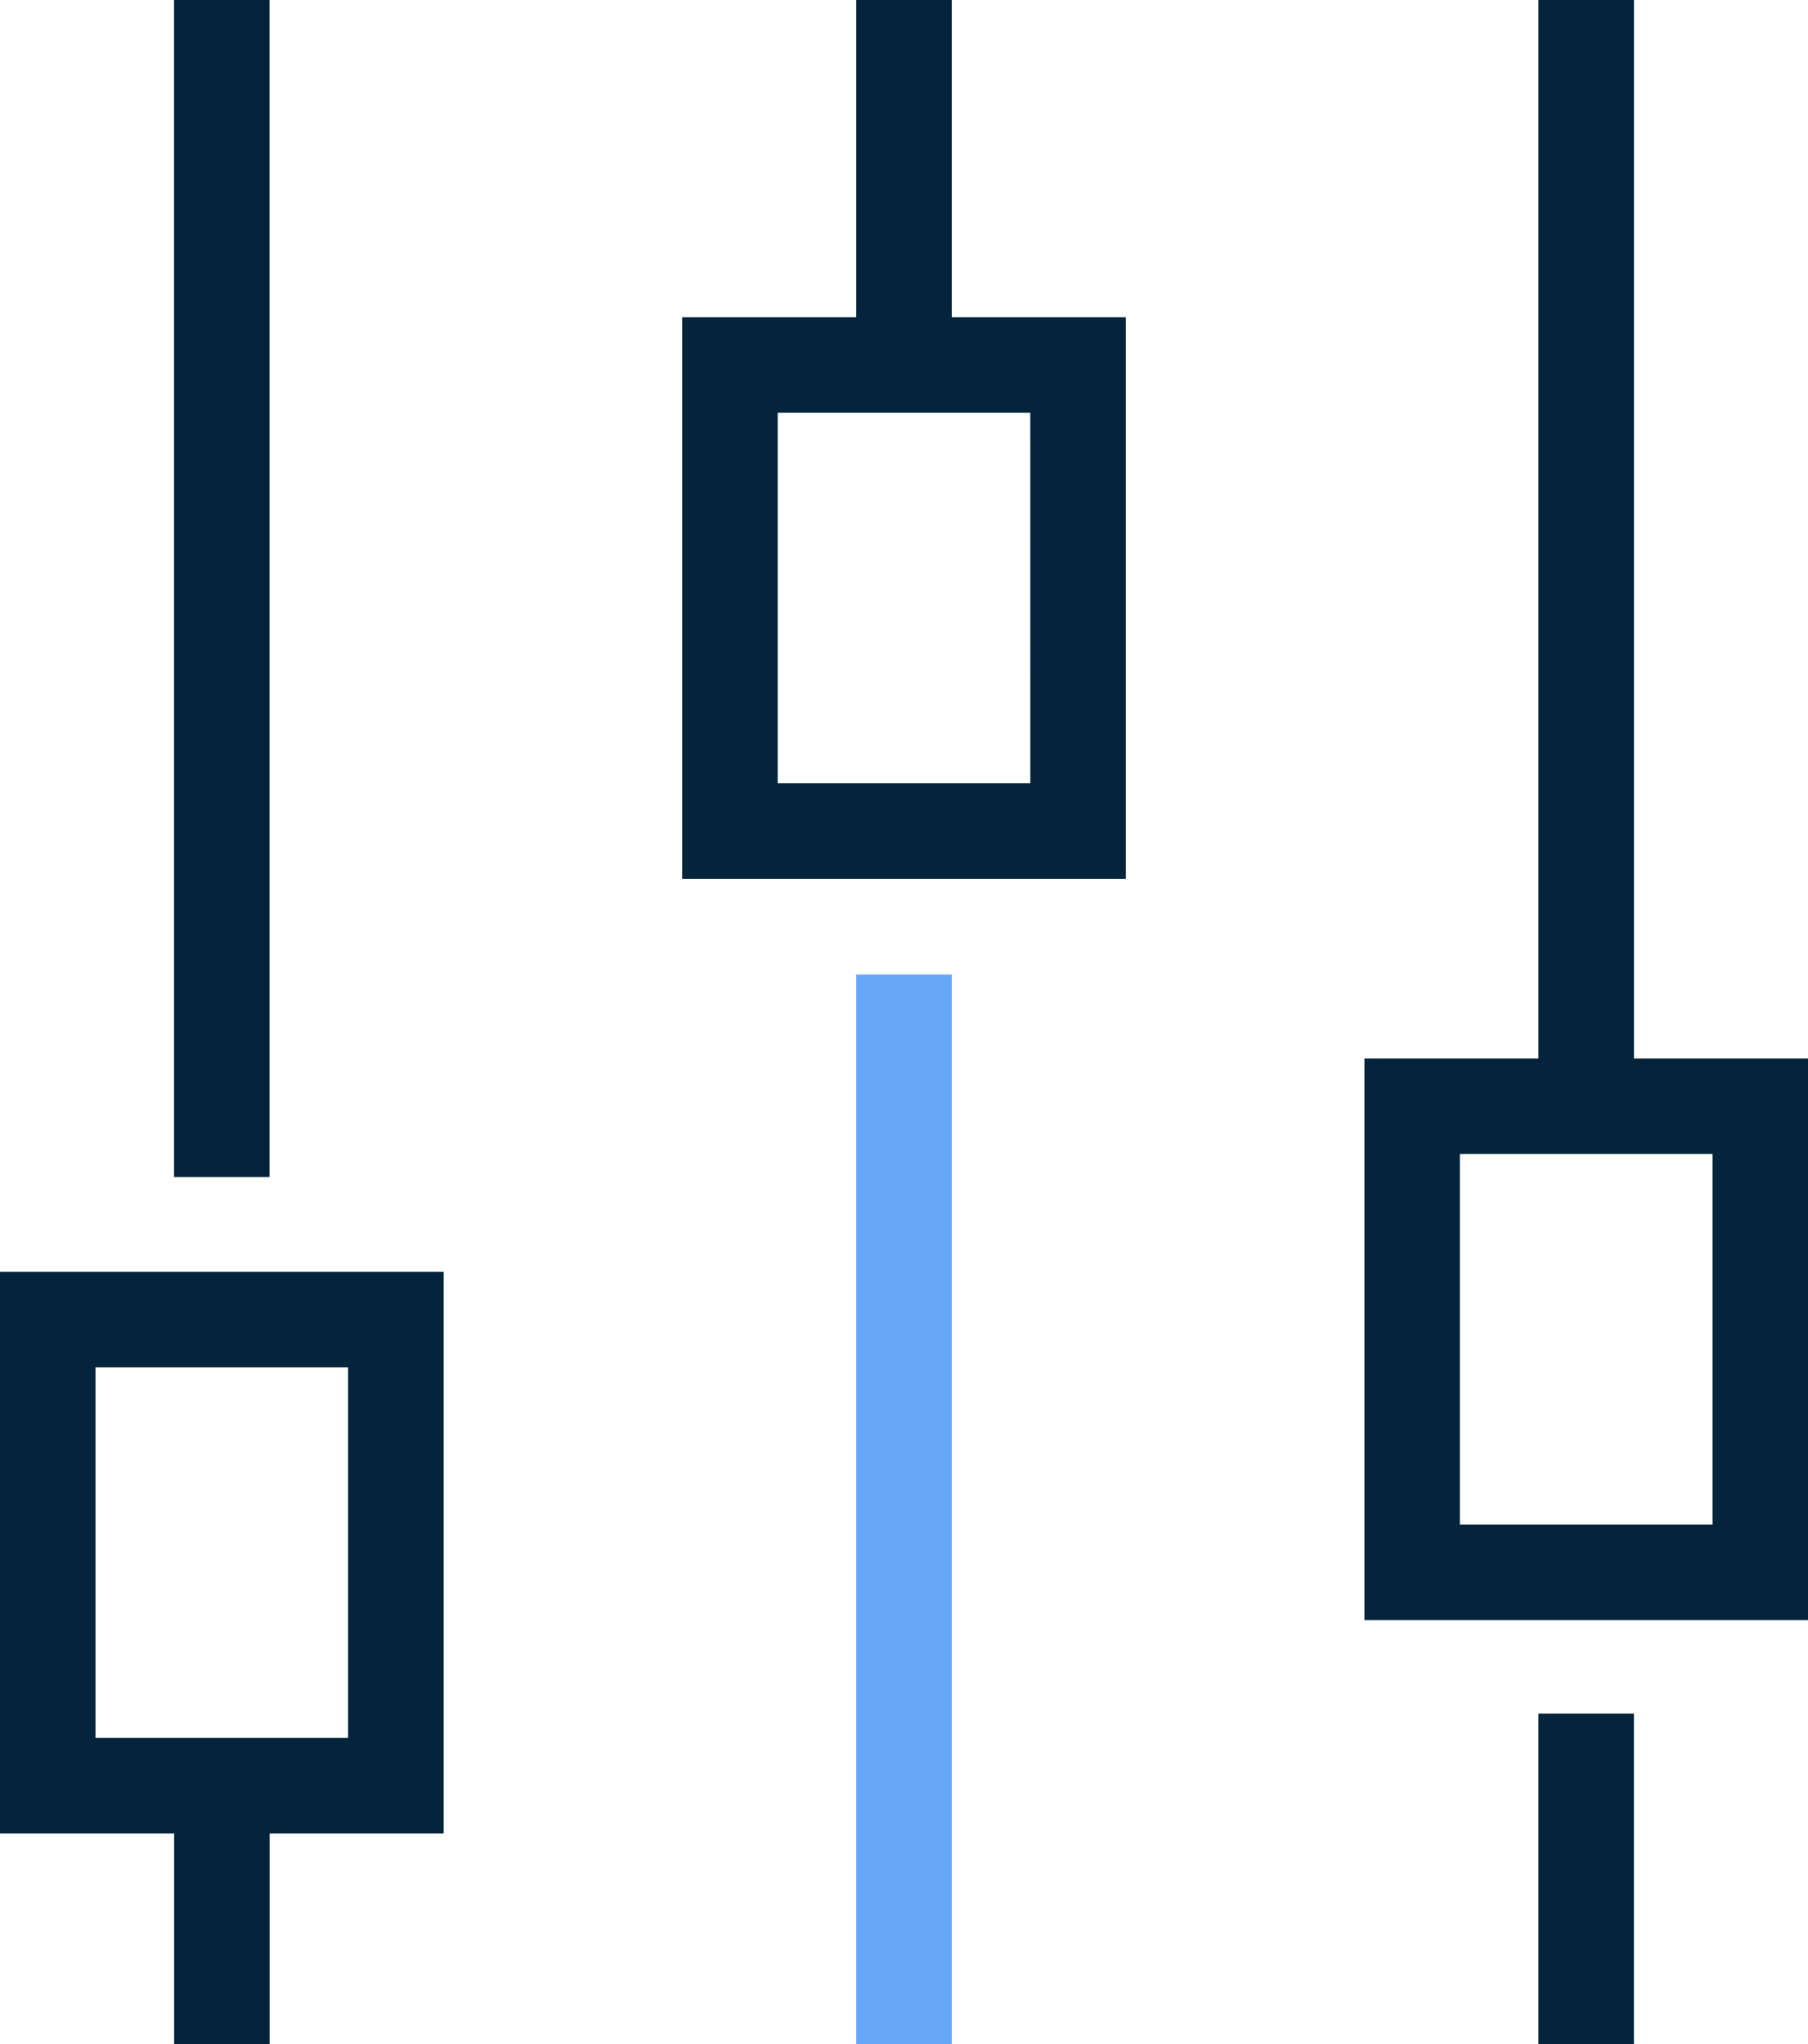
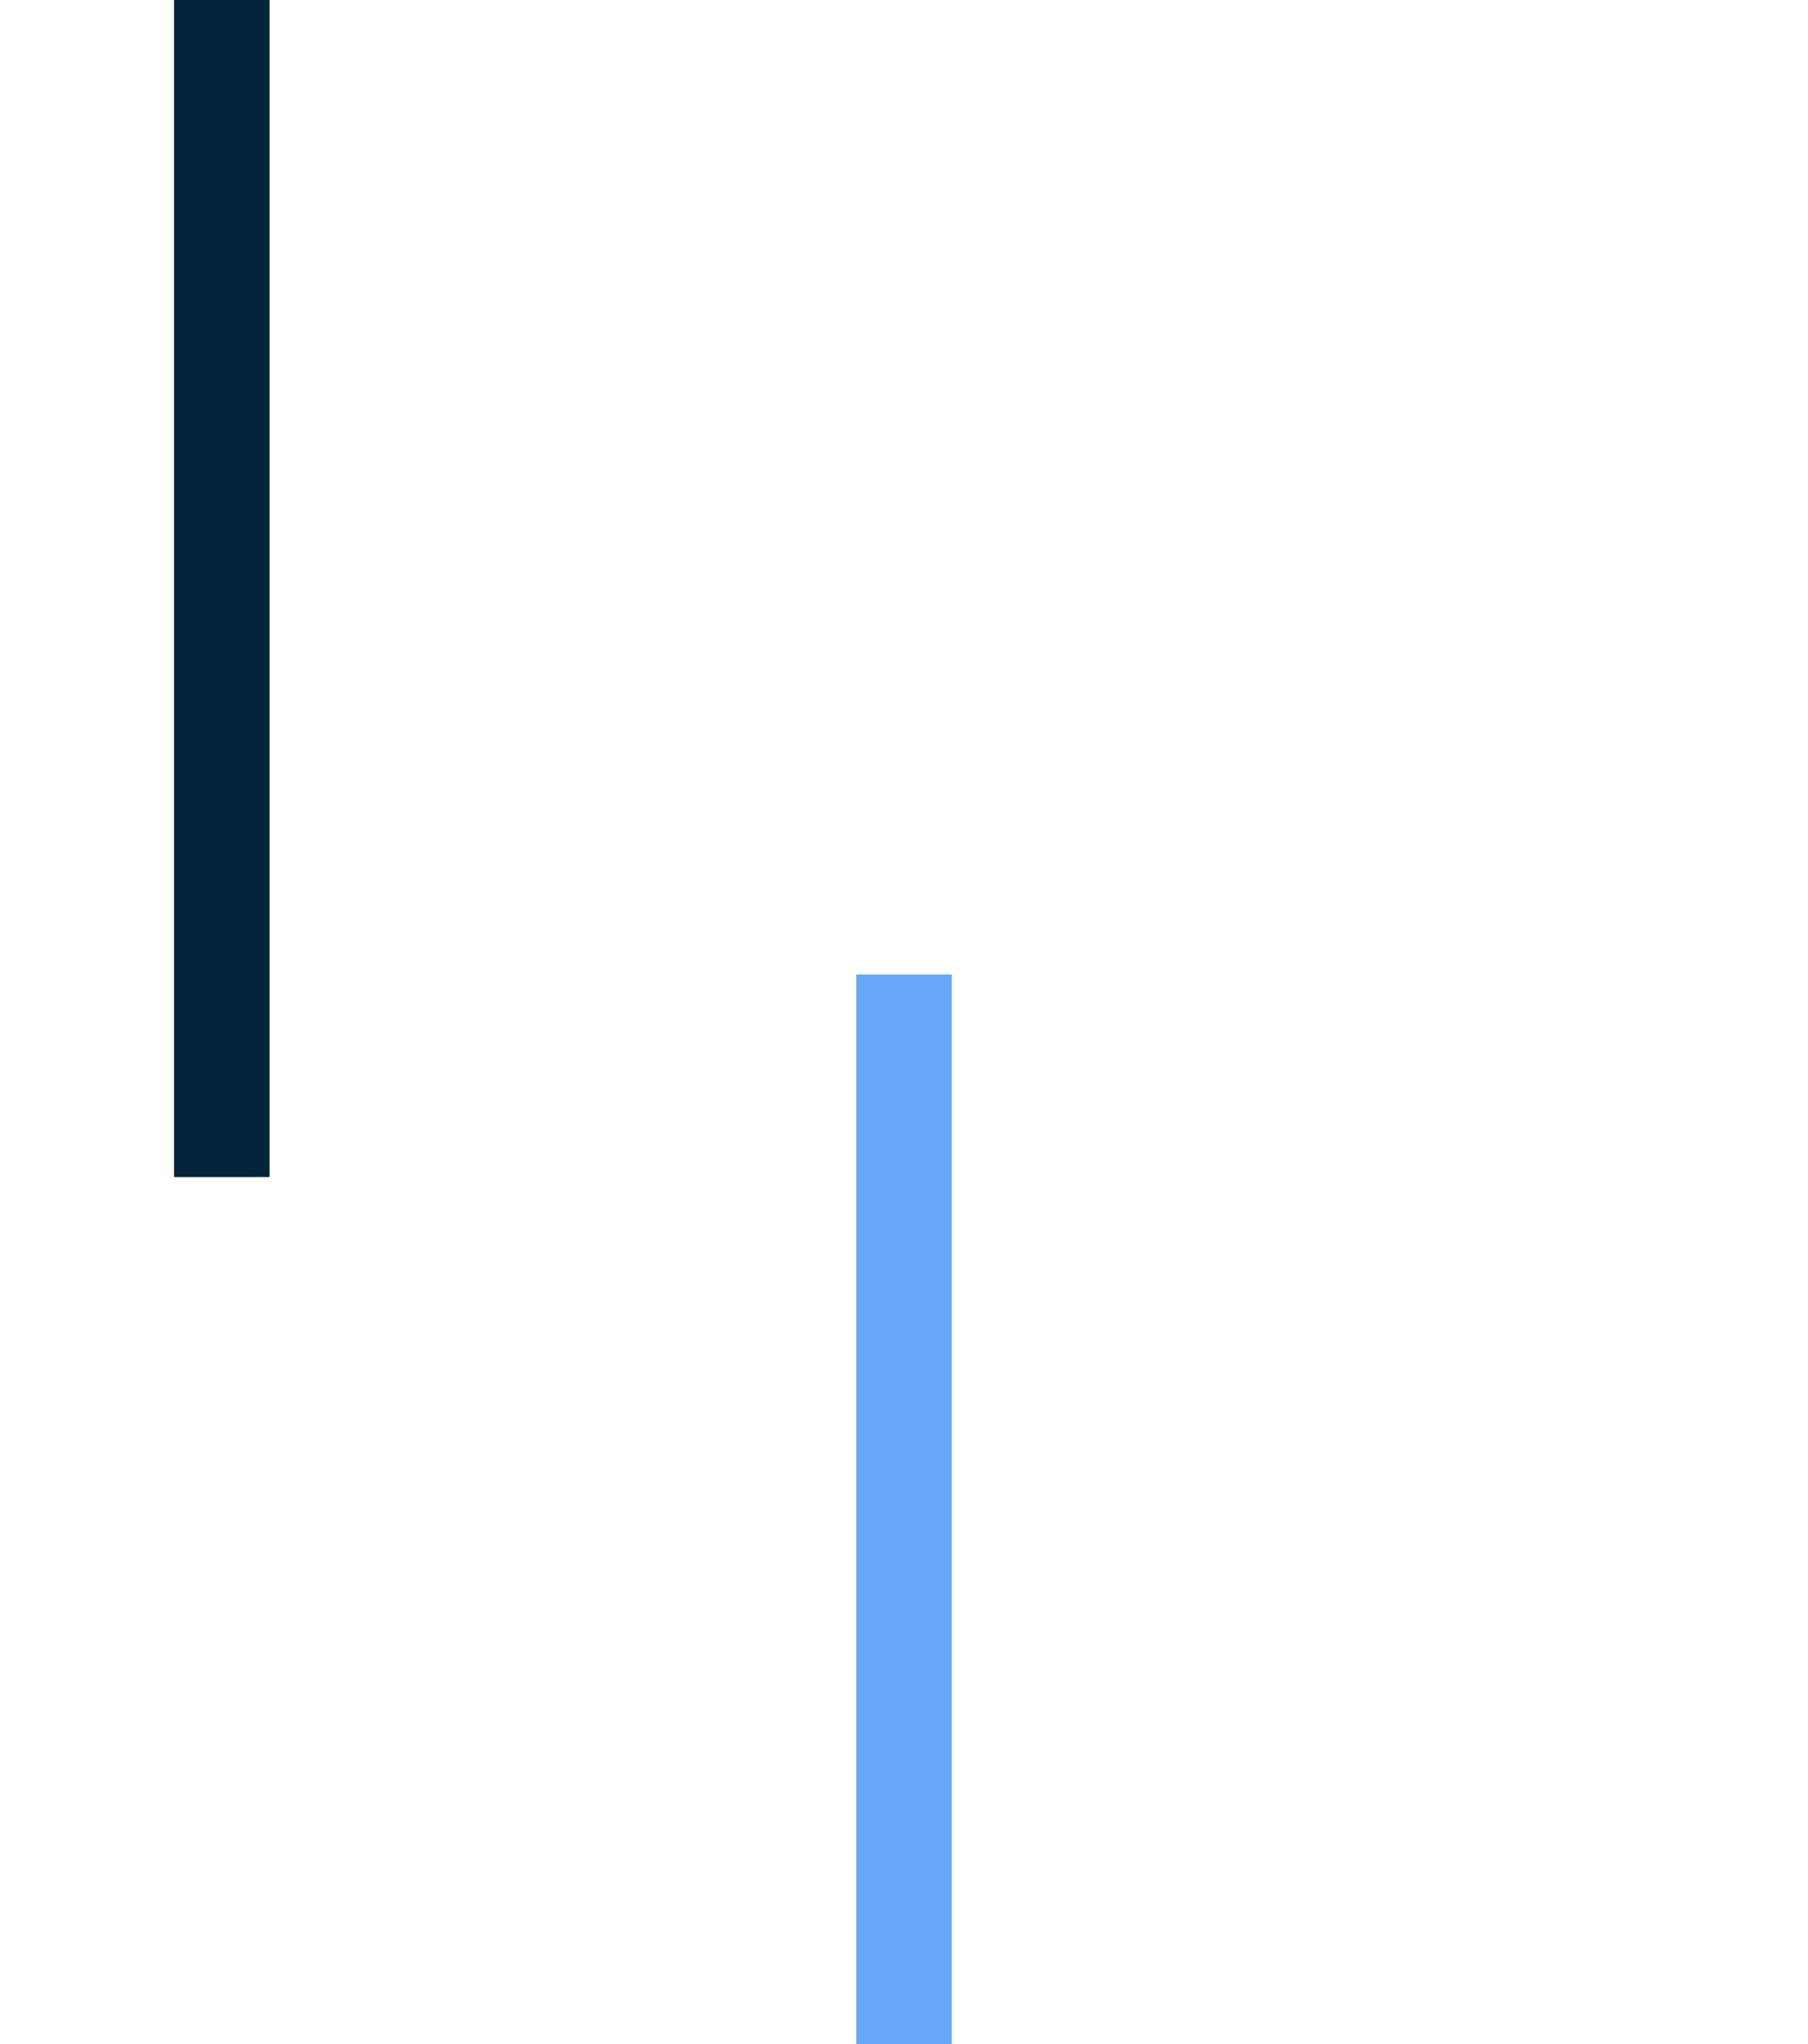
<svg xmlns="http://www.w3.org/2000/svg" width="43.099" height="48.719" viewBox="0 0 43.099 48.719">
  <g id="Group_157" data-name="Group 157" transform="translate(-546.178 -2638.281)">
-     <path id="Path_176" data-name="Path 176" d="M9.749,74.509H13.9v5.019h2.276V74.509h4.149V61.124H9.749ZM12.025,63.4h6.022v8.832H12.025Z" transform="translate(536.429 2607.472)" fill="#03243b" />
-     <path id="Path_177" data-name="Path 177" d="M76.925,29.729V4.5H74.648V29.729H70.5V43.114H81.074V29.729ZM78.8,40.837H72.775V32.005H78.8Z" transform="translate(508.203 2633.781)" fill="#03243b" />
    <rect id="Rectangle_32" data-name="Rectangle 32" width="2.276" height="28.056" transform="translate(550.327 2638.281)" fill="#03243b" />
    <rect id="Rectangle_33" data-name="Rectangle 33" width="2.276" height="25.493" transform="translate(566.589 2661.507)" fill="#66a8f7" />
-     <path id="Path_178" data-name="Path 178" d="M46.55,4.5H44.273v7.562H40.124V25.447h4.149v0H46.55v0H50.7V12.062H46.55Zm1.873,18.671H42.4V14.337h6.022Z" transform="translate(522.316 2633.781)" fill="#03243b" />
-     <rect id="Rectangle_34" data-name="Rectangle 34" width="2.276" height="7.876" transform="translate(582.851 2679.124)" fill="#03243b" />
  </g>
</svg>